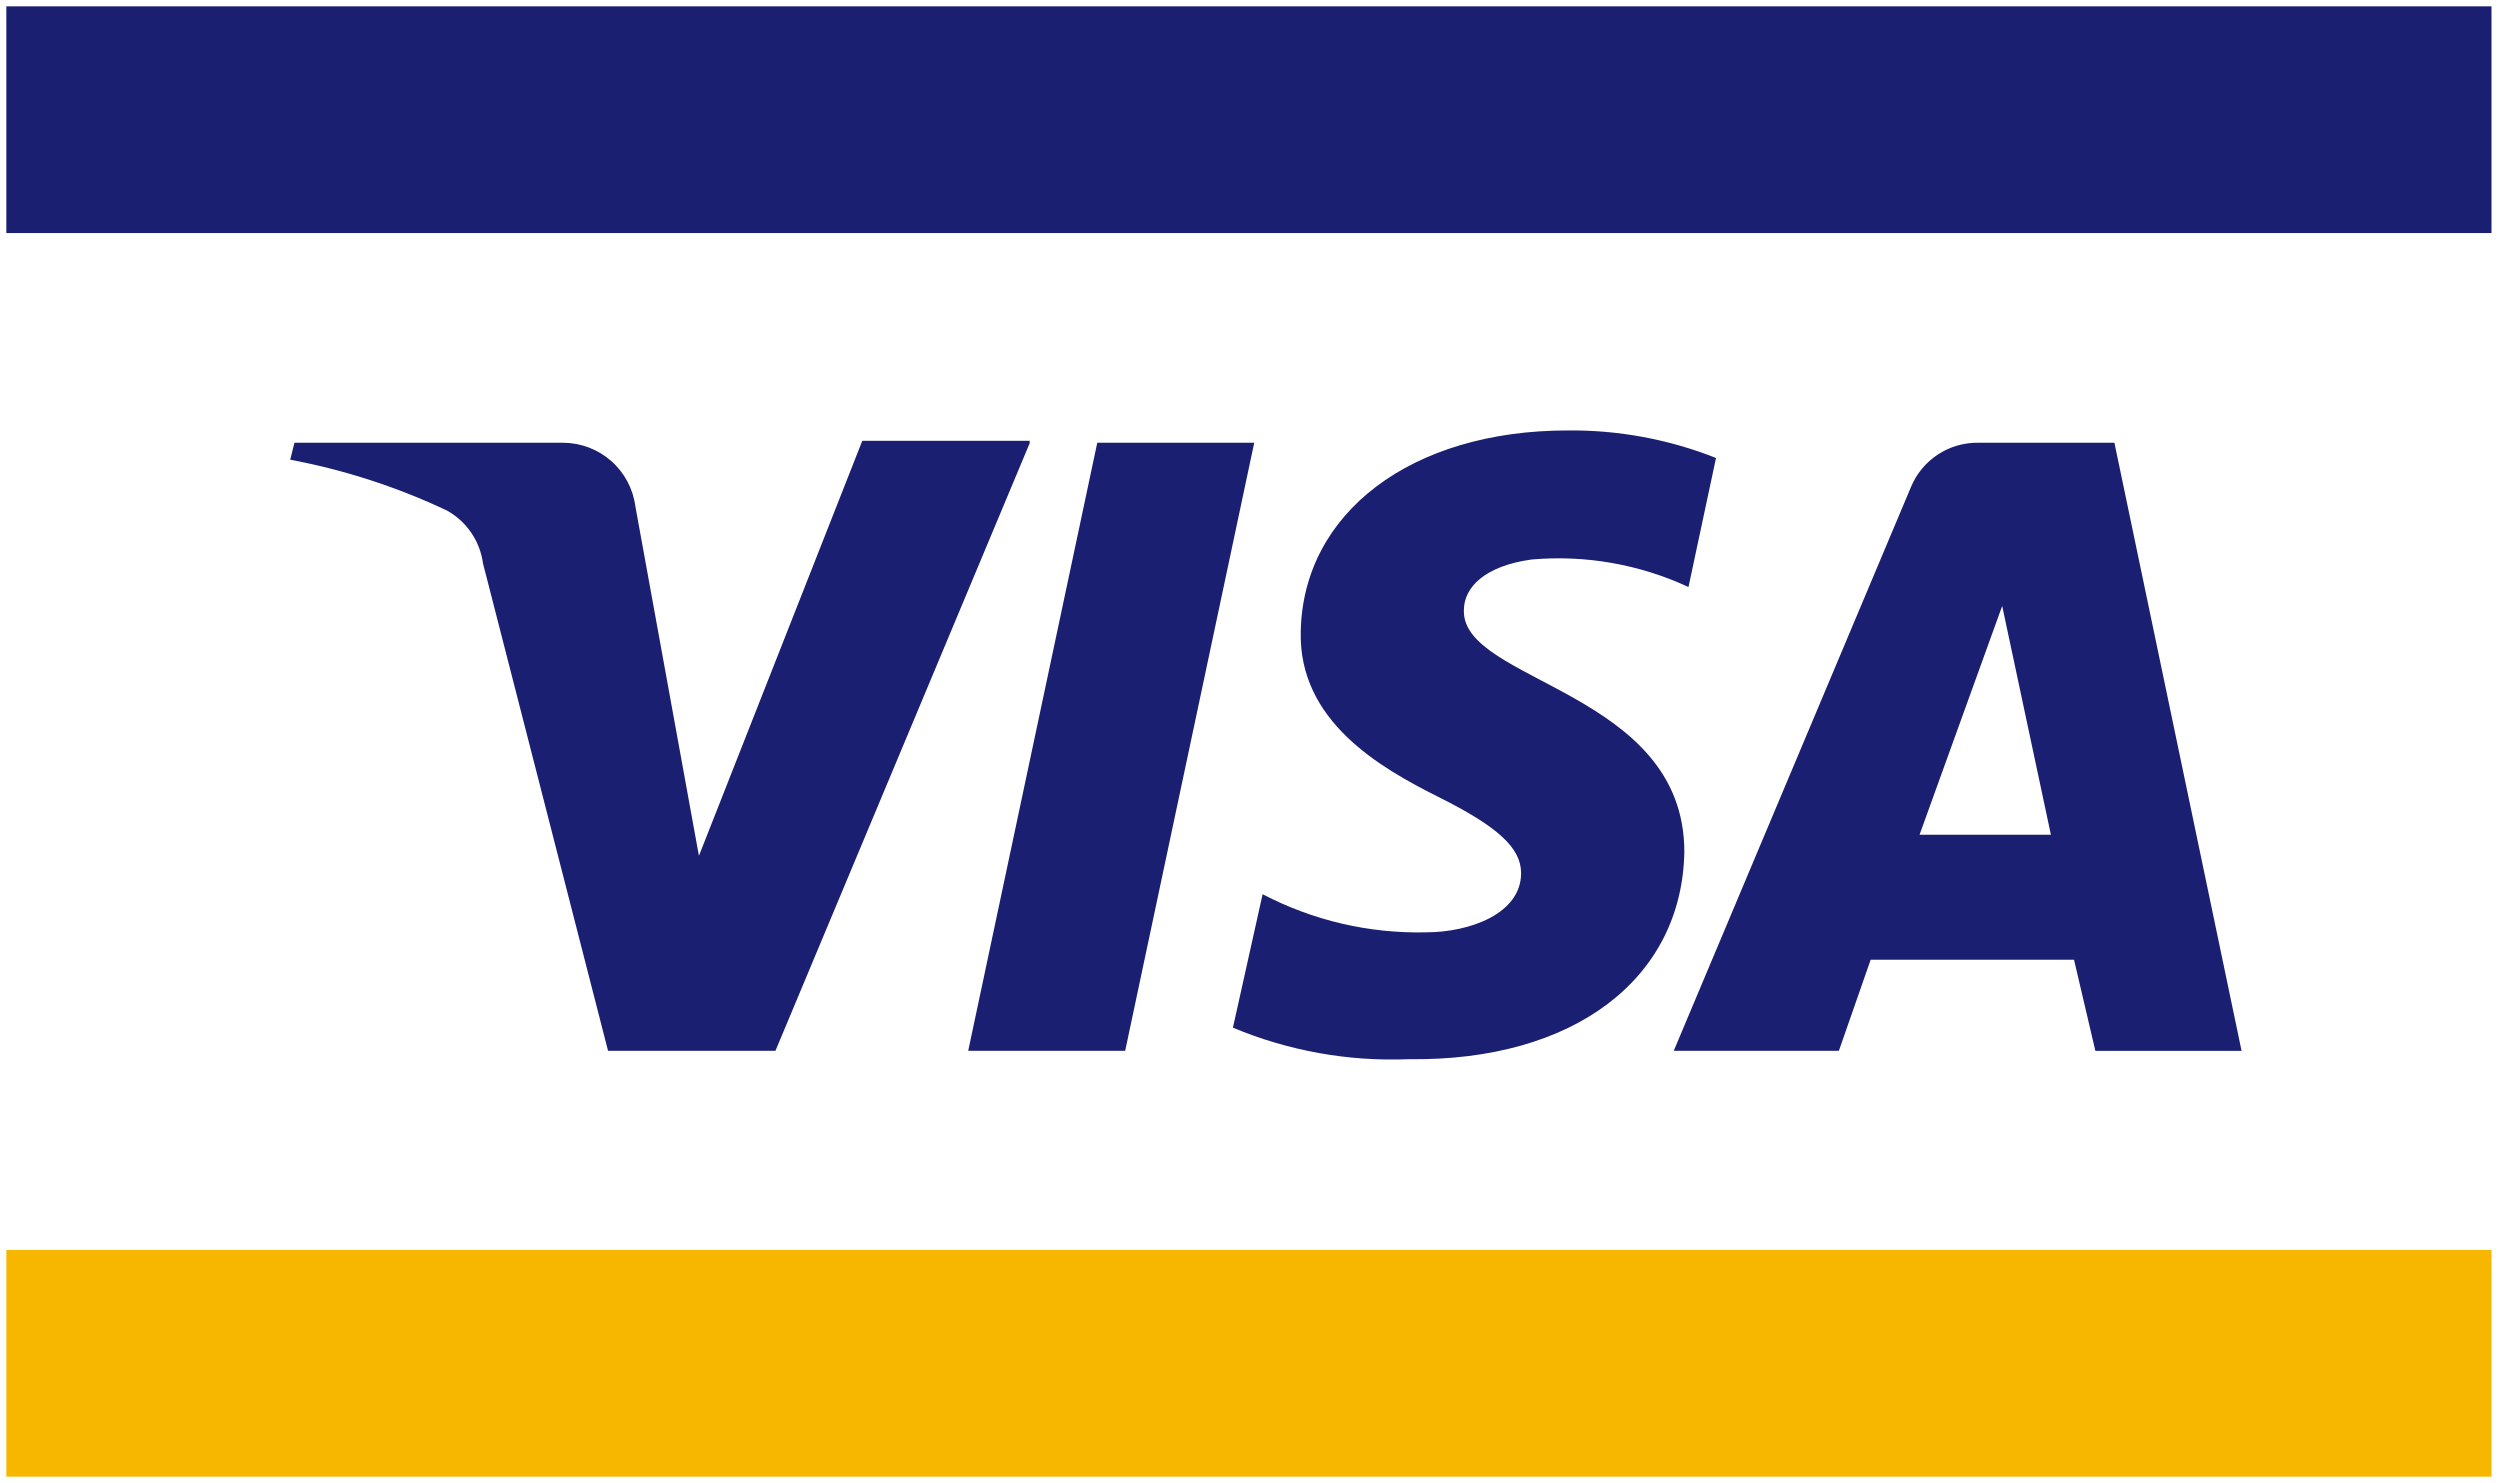
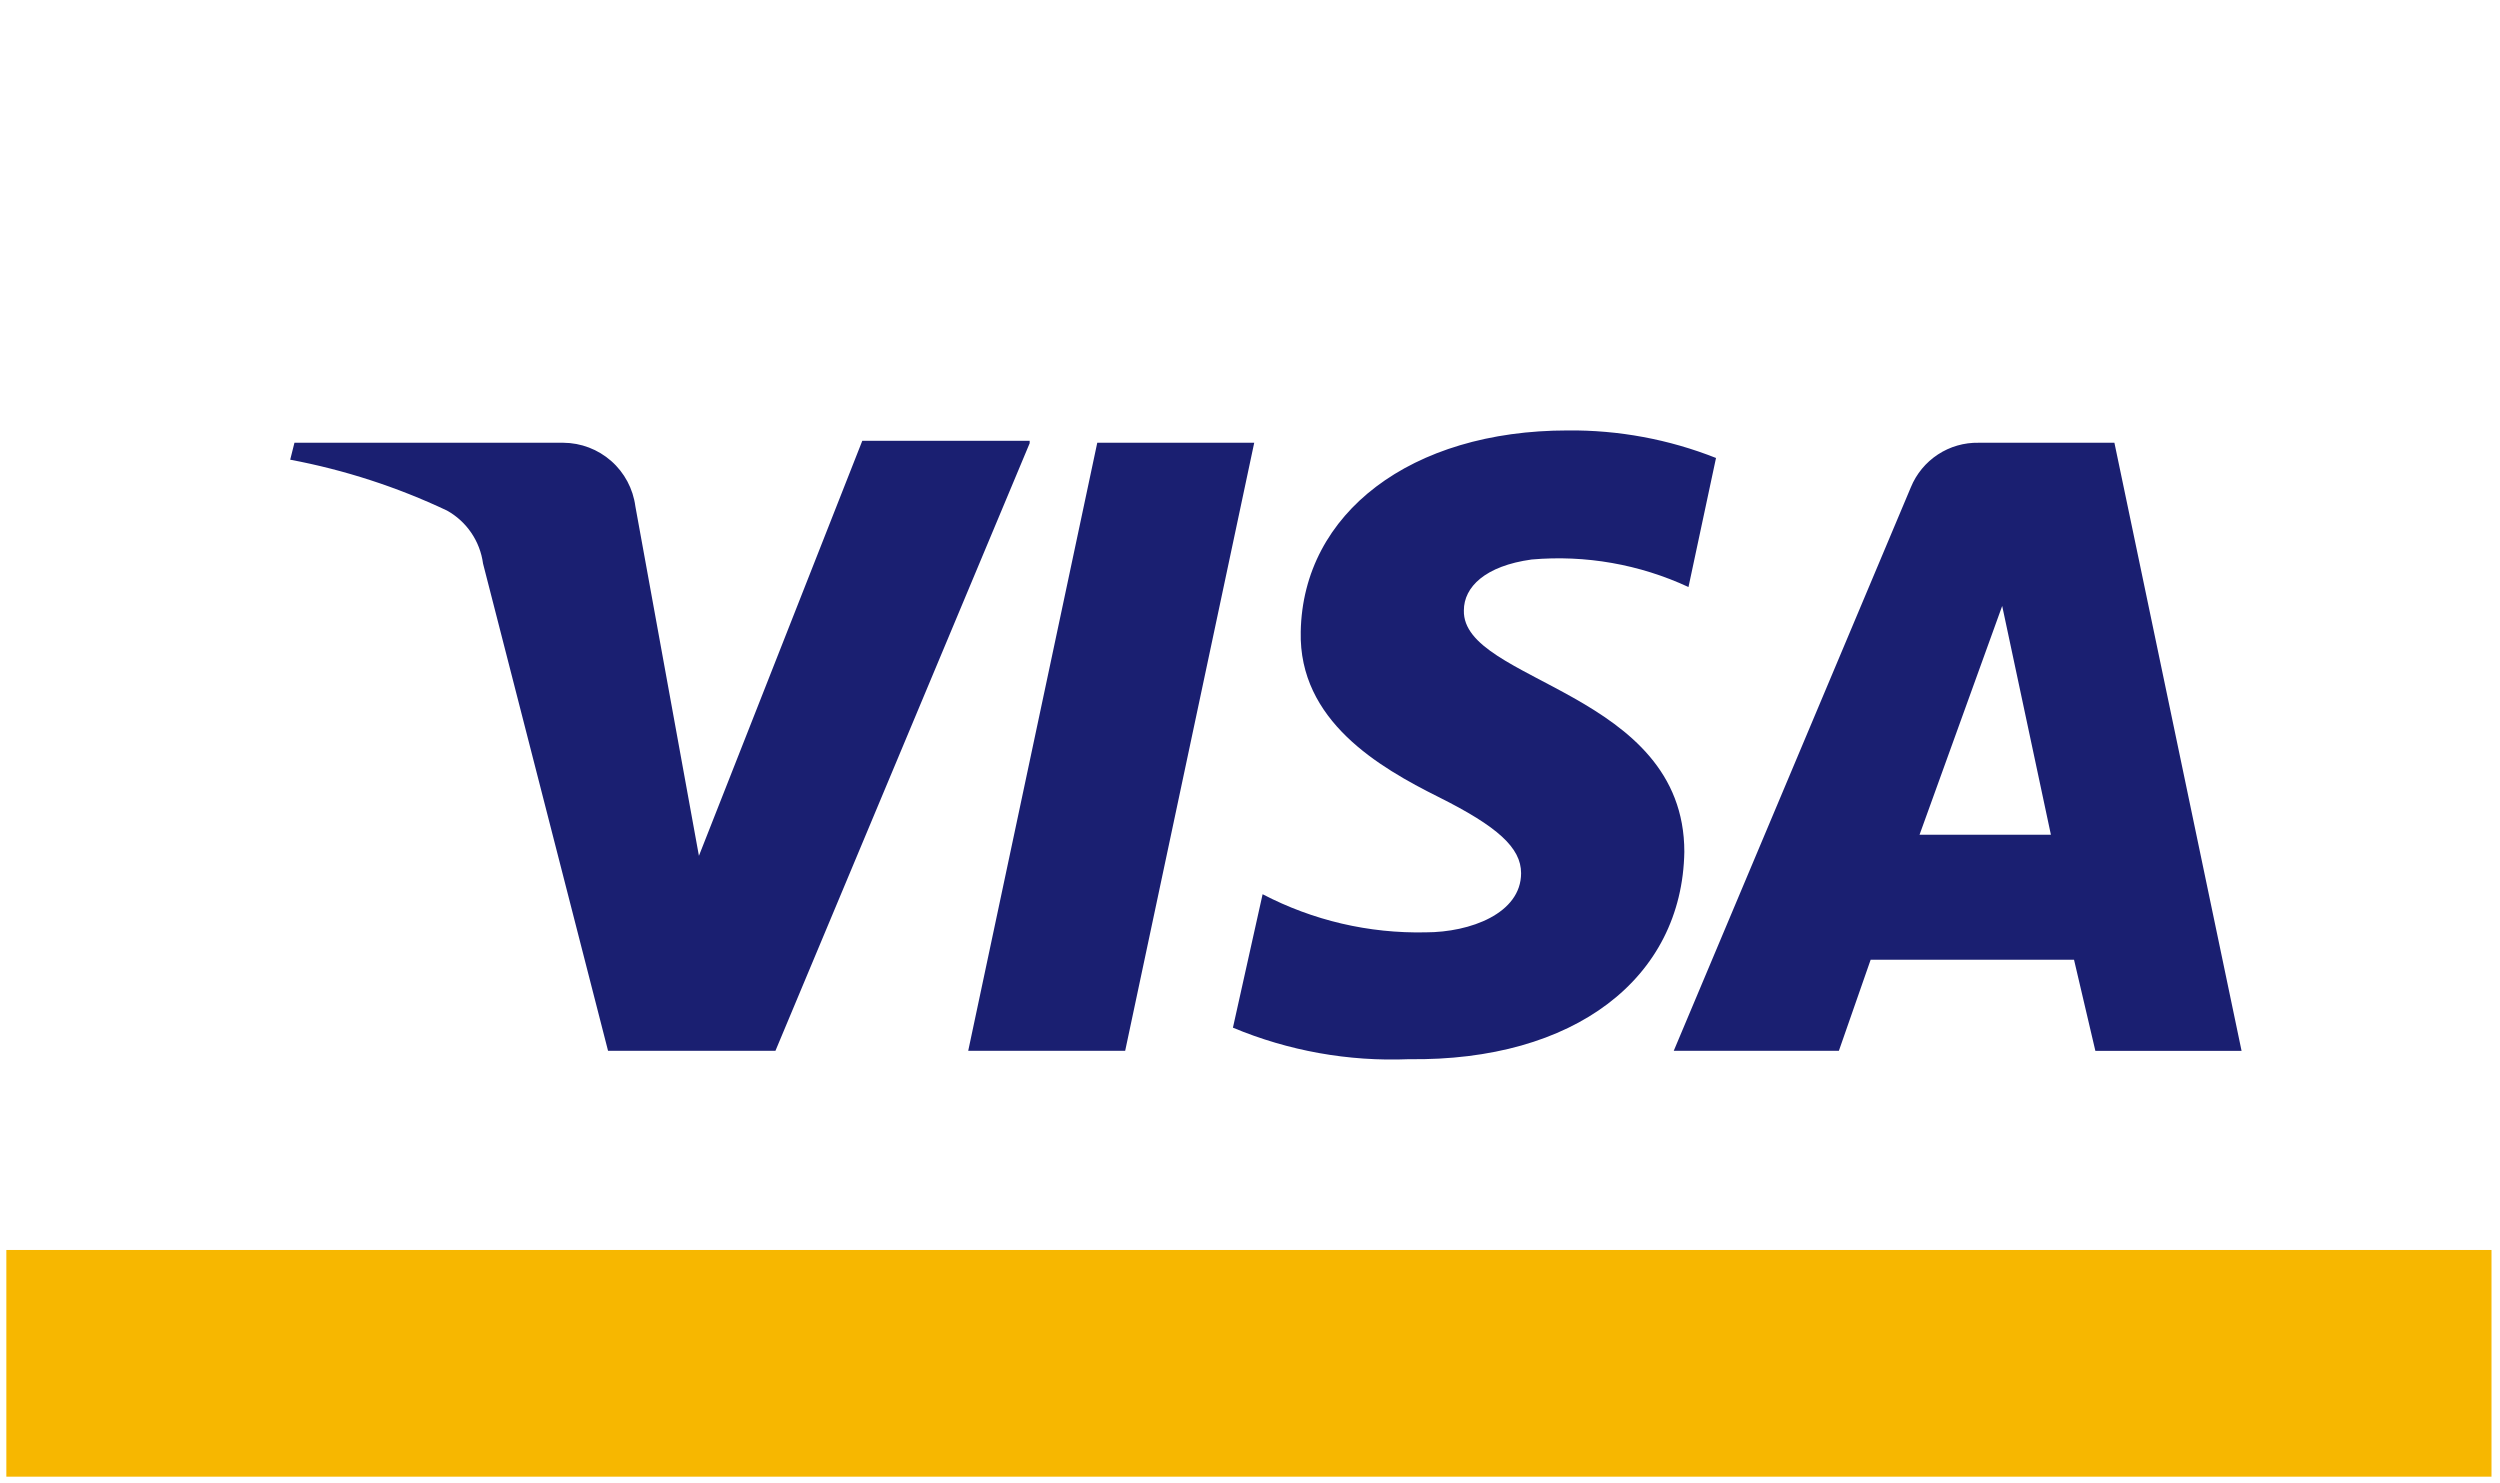
<svg xmlns="http://www.w3.org/2000/svg" id="visa" width="46.493" height="27.581" viewBox="0 0 46.493 27.581">
  <defs>
    <clipPath id="clip-path">
      <path id="Path_606" data-name="Path 606" d="M50.627,49.536l-2.4,11.308H45.308l2.4-11.308ZM63,56.826l1.537-4.255.906,4.255Zm3.27,4.019h2.719L66.624,49.536H64.1a1.334,1.334,0,0,0-1.261.827L58.429,60.844H61.5l.591-1.694h3.782Zm-7.644-3.7c0-2.994-4.137-3.152-4.1-4.492,0-.433.394-.827,1.261-.946a5.735,5.735,0,0,1,2.916.512l.512-2.4a7.293,7.293,0,0,0-2.758-.512c-2.916,0-4.925,1.537-4.965,3.743-.039,1.655,1.458,2.522,2.561,3.073s1.537.946,1.537,1.418c0,.749-.946,1.1-1.773,1.1a6.254,6.254,0,0,1-3.034-.709l-.552,2.482A7.661,7.661,0,0,0,53.5,61C56.577,61.041,58.586,59.5,58.626,57.141Zm-12.175-7.6L41.723,60.844H38.61l-2.325-9.062a1.331,1.331,0,0,0-.67-.985,12.031,12.031,0,0,0-2.916-.946l.079-.315h5a1.359,1.359,0,0,1,1.34,1.182l1.182,6.5L43.338,49.5h3.113Z" transform="translate(-32.7 -49.3)" fill="#1a1f71" />
    </clipPath>
  </defs>
  <g id="_1490135017-visa_82256" data-name="1490135017-visa_82256" transform="translate(0)">
    <rect id="Rectangle_33" data-name="Rectangle 33" width="46.493" height="27.581" transform="translate(0 0)" fill="#fff" />
    <rect id="Rectangle_29" data-name="Rectangle 29" width="46.217" height="4.216" transform="translate(0.118 23.246)" fill="#f7b700" />
    <g id="Group_45" data-name="Group 45" transform="translate(0.118 0.118)">
-       <rect id="Rectangle_31" data-name="Rectangle 31" width="46.217" height="4.216" fill="#1a1f71" />
-     </g>
+       </g>
    <g id="Group_47" data-name="Group 47" transform="translate(5.398 7.998)">
      <g id="Group_46" data-name="Group 46" clip-path="url(#clip-path)">
        <rect id="Rectangle_32" data-name="Rectangle 32" width="40.228" height="15.642" transform="translate(-1.97 -1.97)" fill="#1a1f71" />
      </g>
    </g>
  </g>
</svg>